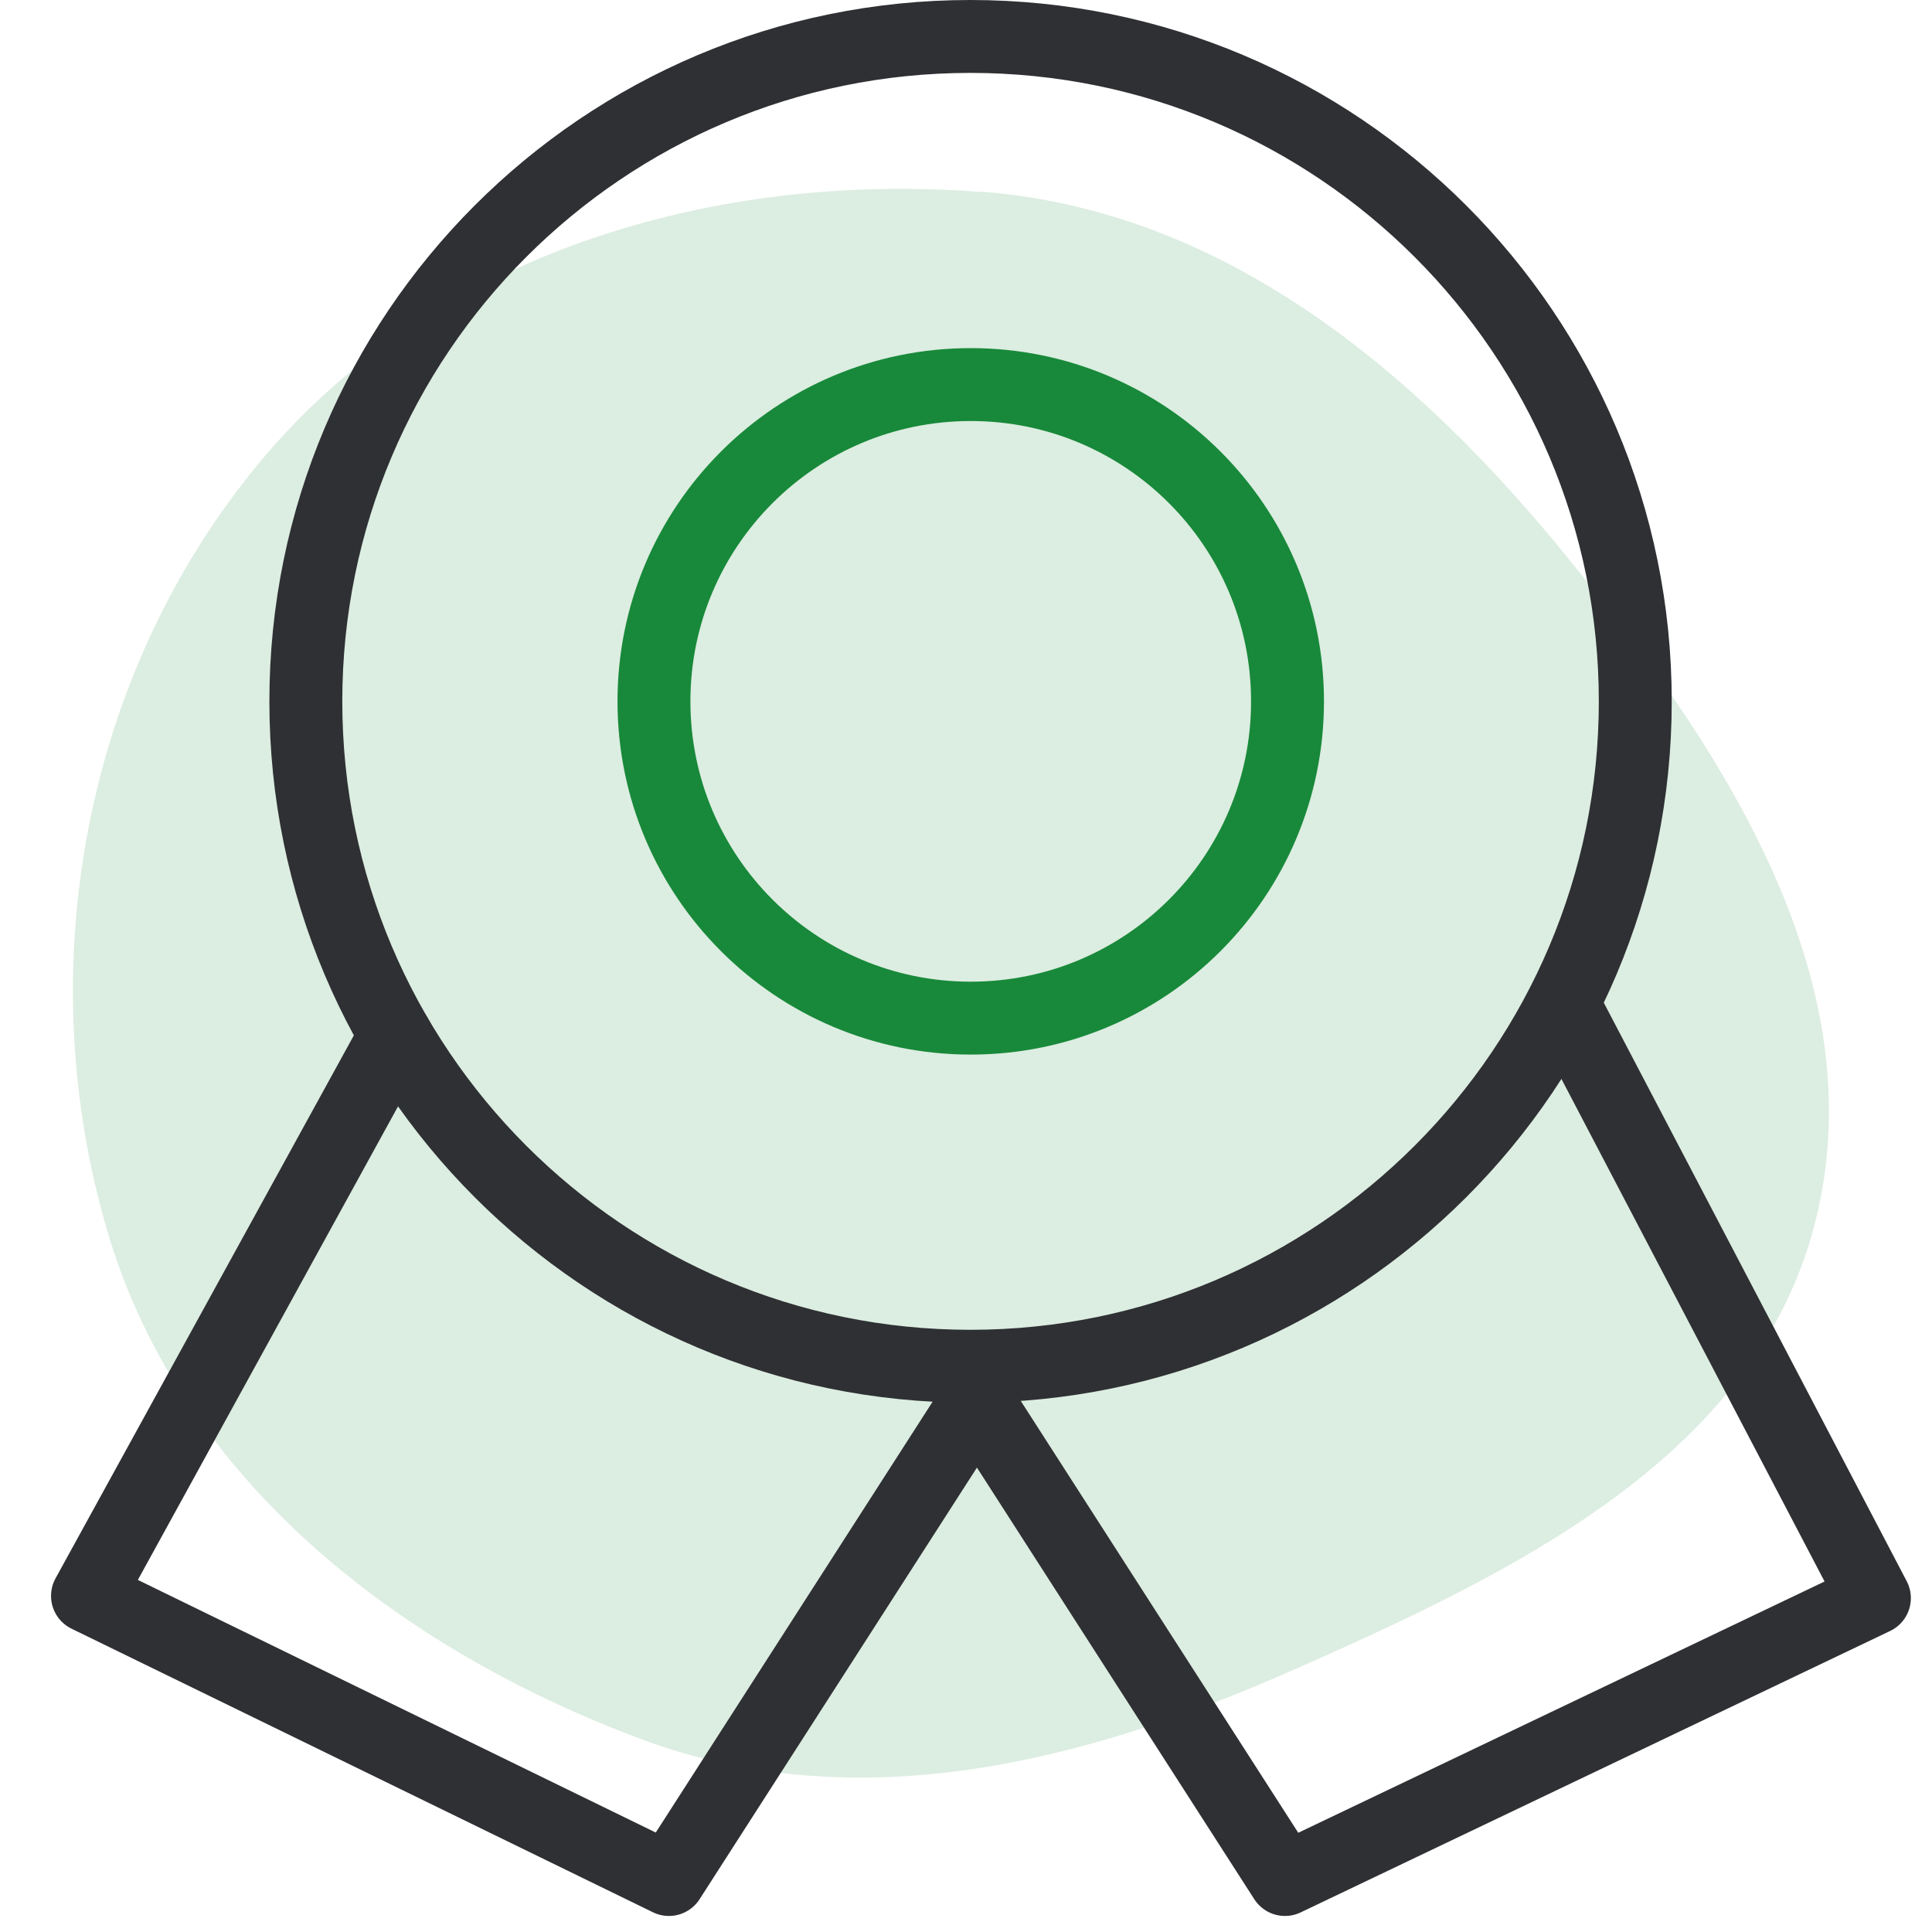
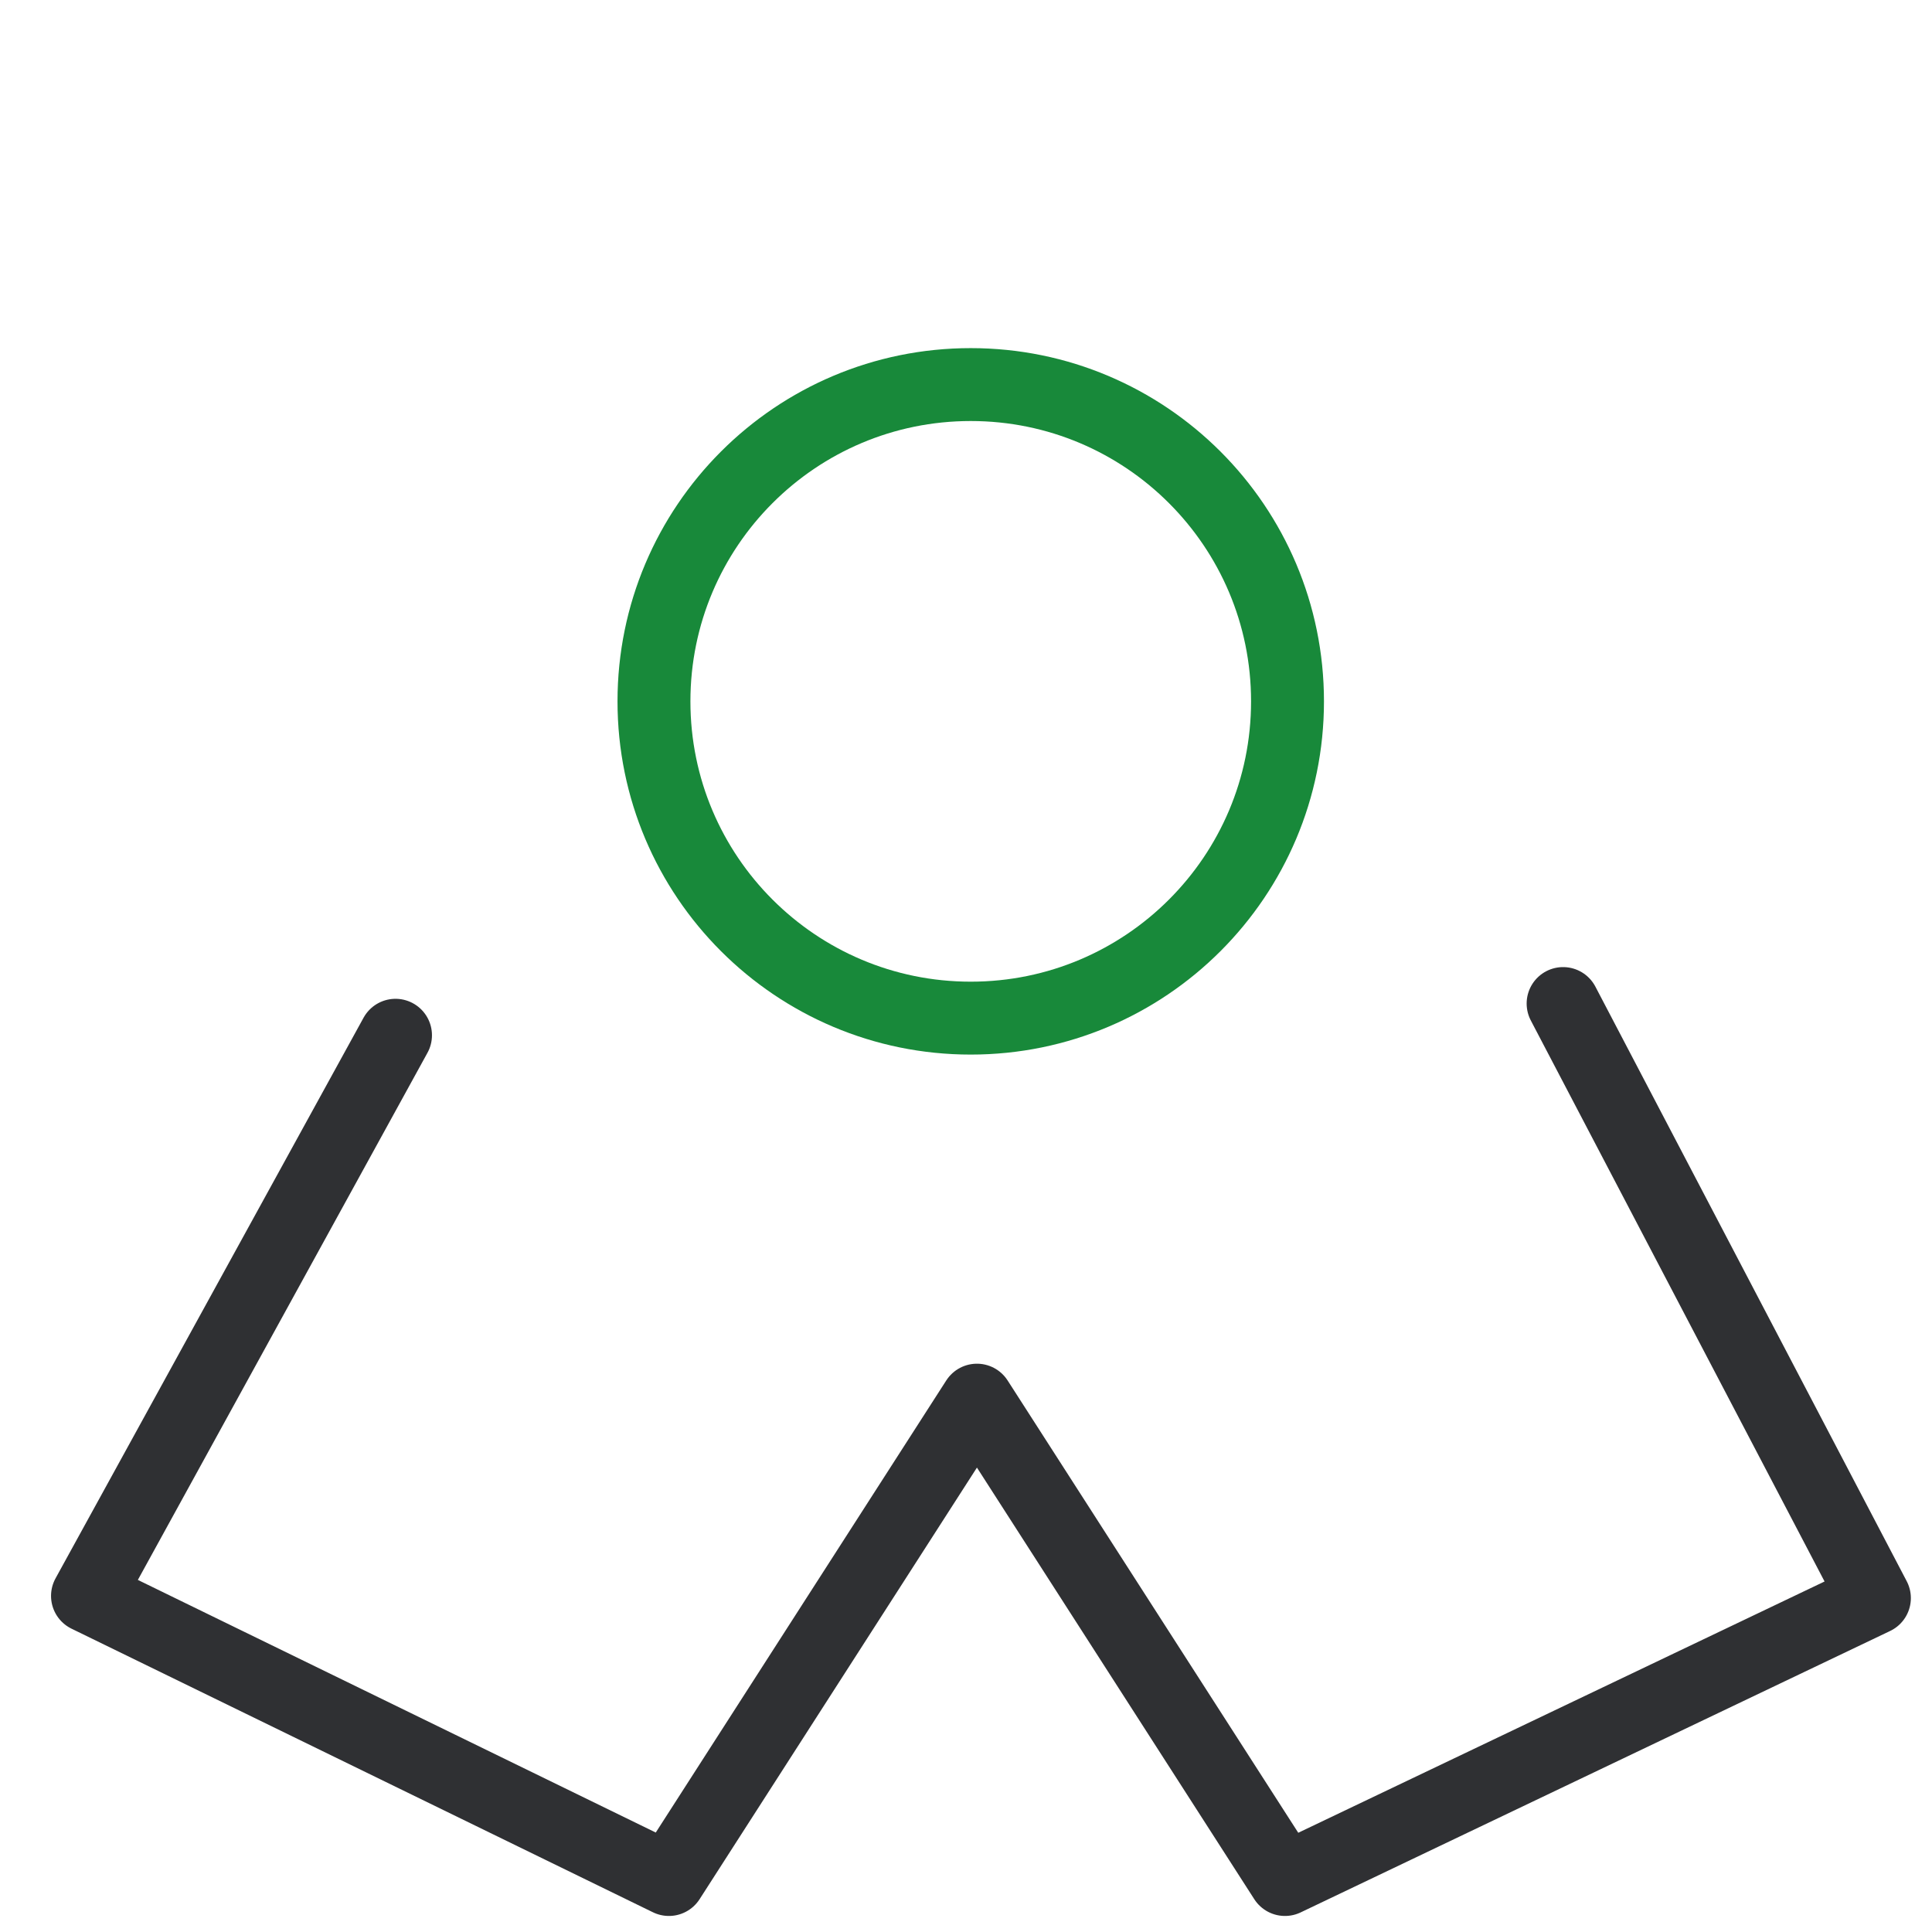
<svg xmlns="http://www.w3.org/2000/svg" data-name="Ebene 1" id="Ebene_1" viewBox="0 0 53 53">
  <defs>
    <style>
      .cls-1 {
        stroke: #18893a;
      }

      .cls-1, .cls-2 {
        fill: none;
        stroke-linecap: round;
        stroke-linejoin: round;
        stroke-width: 2px;
      }

      .cls-3 {
        fill: #18893a;
        fill-rule: evenodd;
        opacity: .15;
      }

      .cls-2 {
        stroke: #2f3033;
      }
    </style>
  </defs>
-   <path class="cls-3" d="m26.95,5.26c6.68.53,11.96,4.96,16.17,10.18,4.25,5.26,8.34,11.55,6.67,18.11-1.64,6.44-8.32,9.62-14.4,12.3-5.73,2.52-11.89,4.05-17.77,1.87-6.64-2.47-12.65-7.11-14.66-13.9-2.16-7.28-.64-15.42,4.24-21.23,4.75-5.65,12.39-7.9,19.75-7.32Z" />
-   <path class="cls-2" d="m26.62,1c10.07,0,18.24,8.17,18.24,18.24s-8.17,18.24-18.24,18.24S8.39,29.31,8.39,19.24,16.55,1,26.62,1Z" />
  <path class="cls-1" d="m26.63,10.55c4.8,0,8.69,3.89,8.69,8.69s-3.89,8.69-8.69,8.69-8.69-3.89-8.69-8.69,3.89-8.69,8.69-8.69Z" />
  <path class="cls-2" d="m10.85,28.4l-8.45,15.38,15.95,7.78,8.45-13.15,8.45,13.15,16.17-7.72-8.54-16.31" />
</svg>